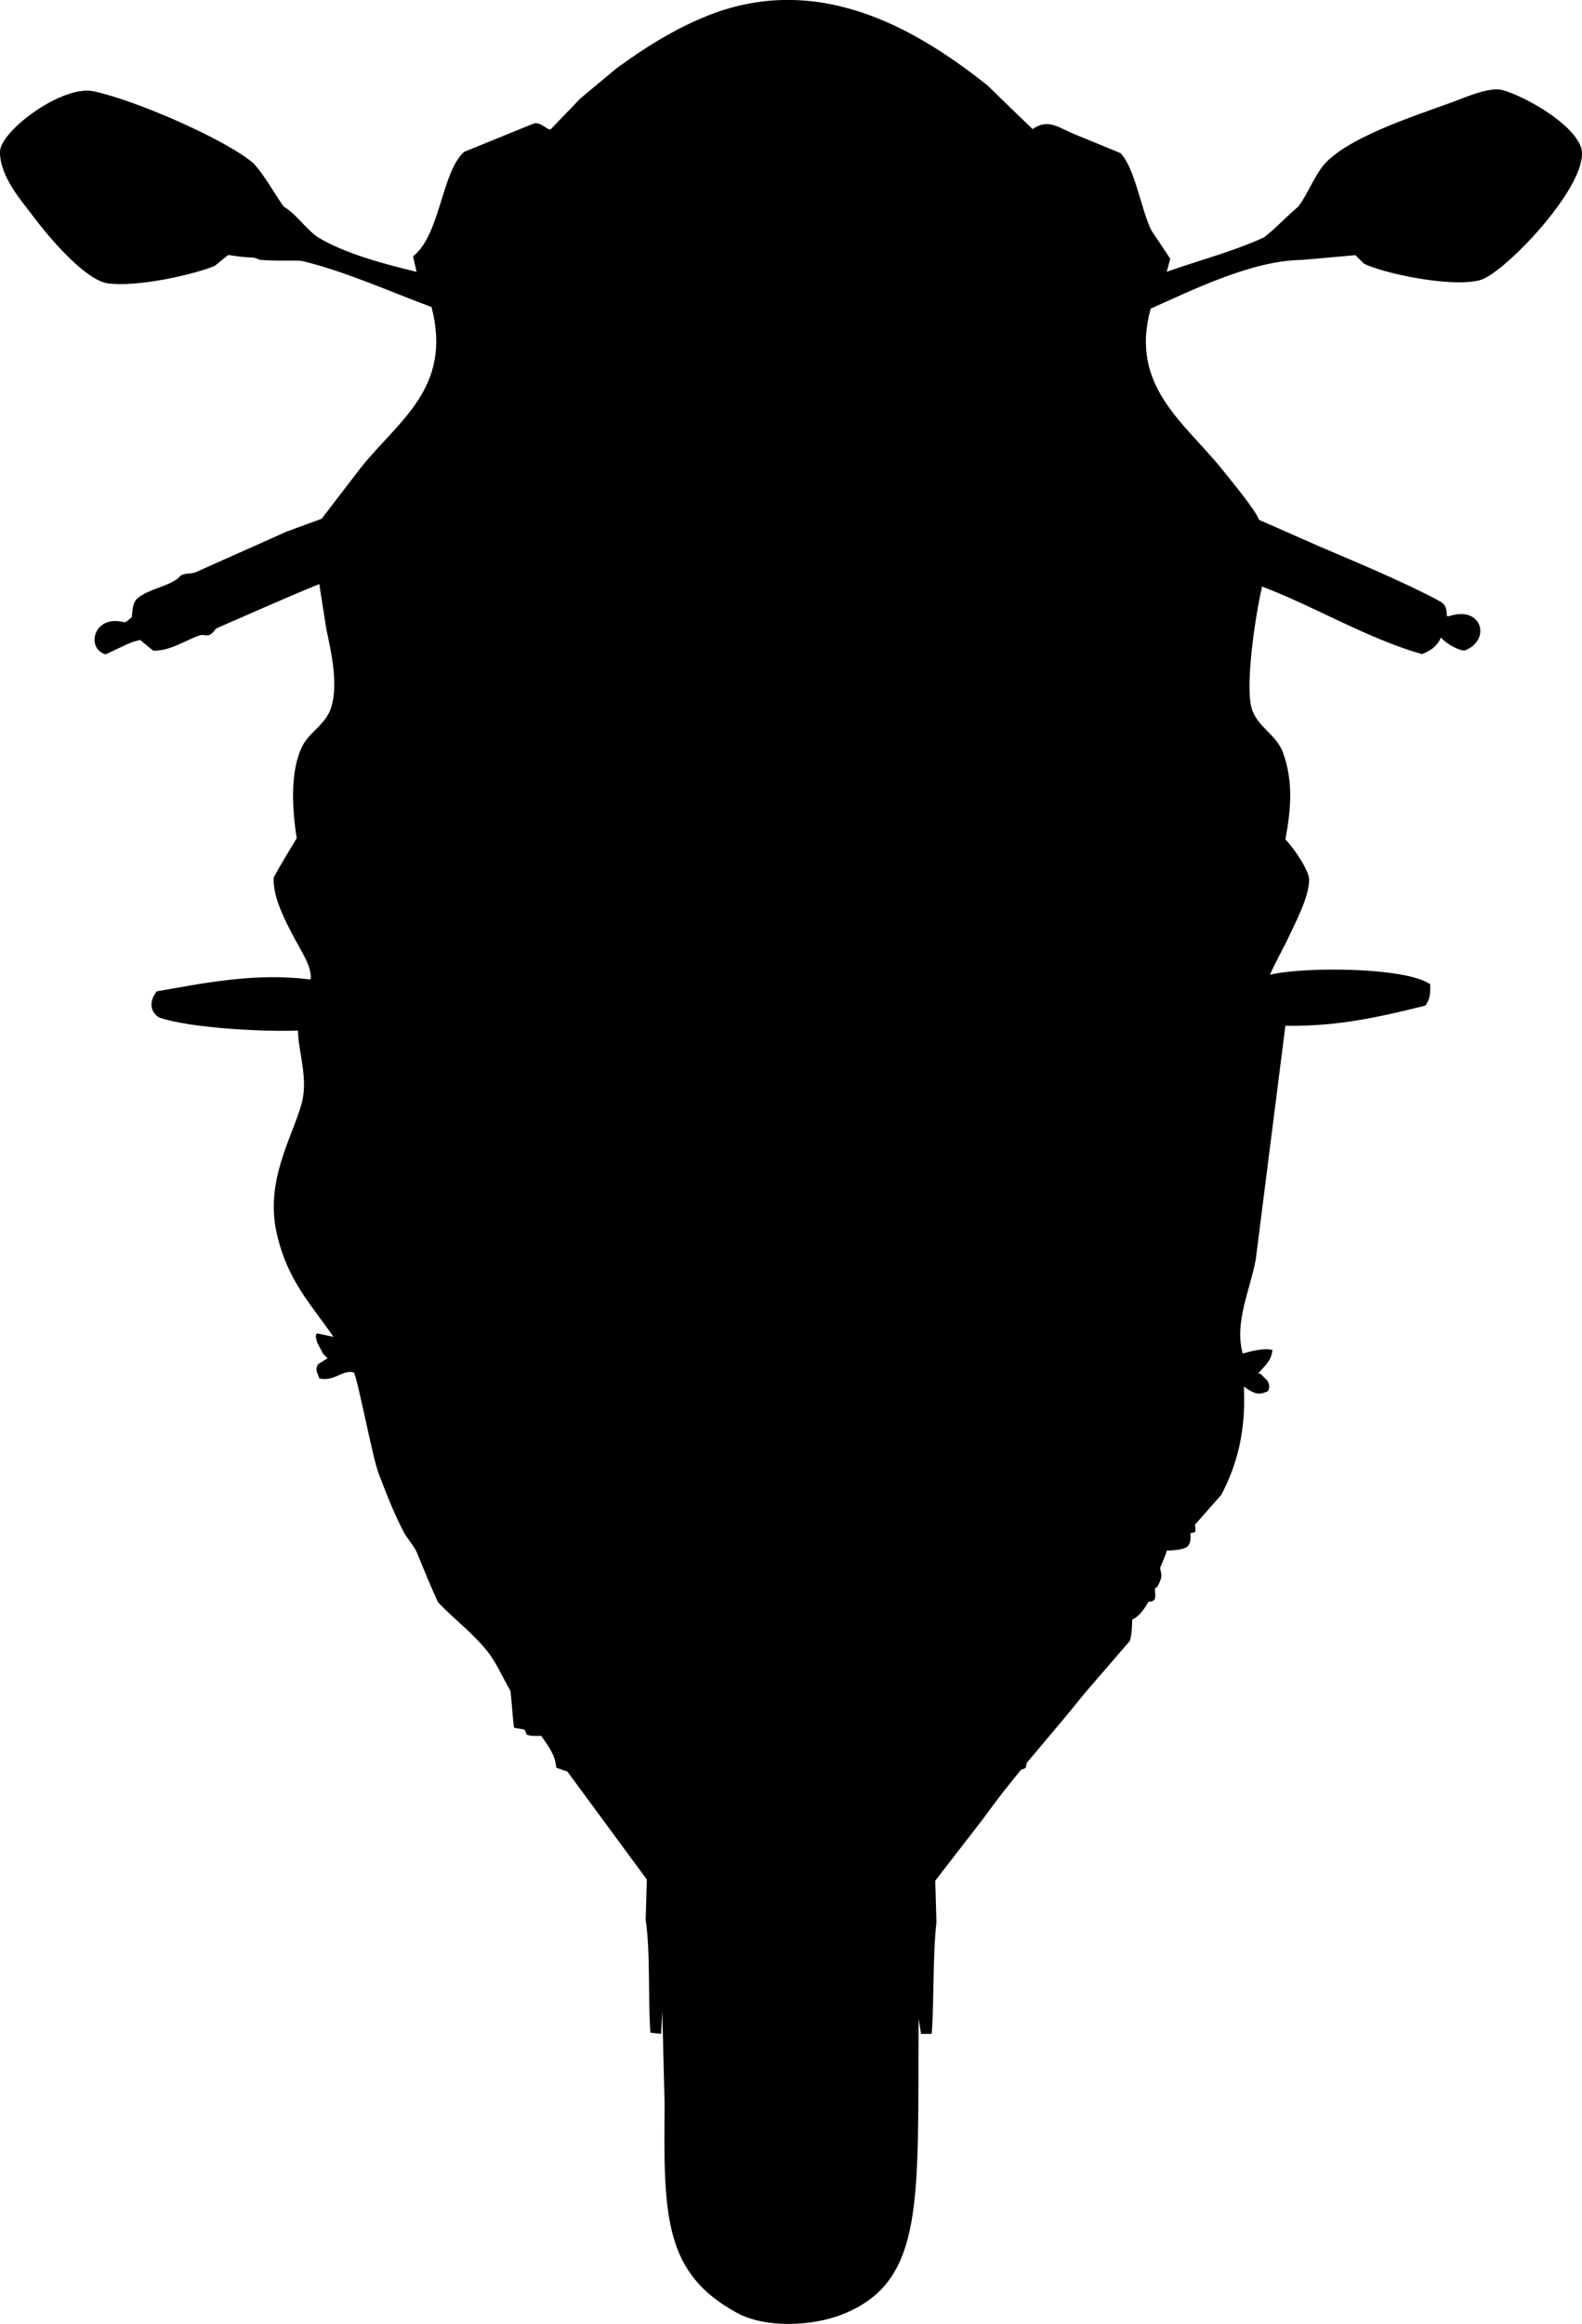
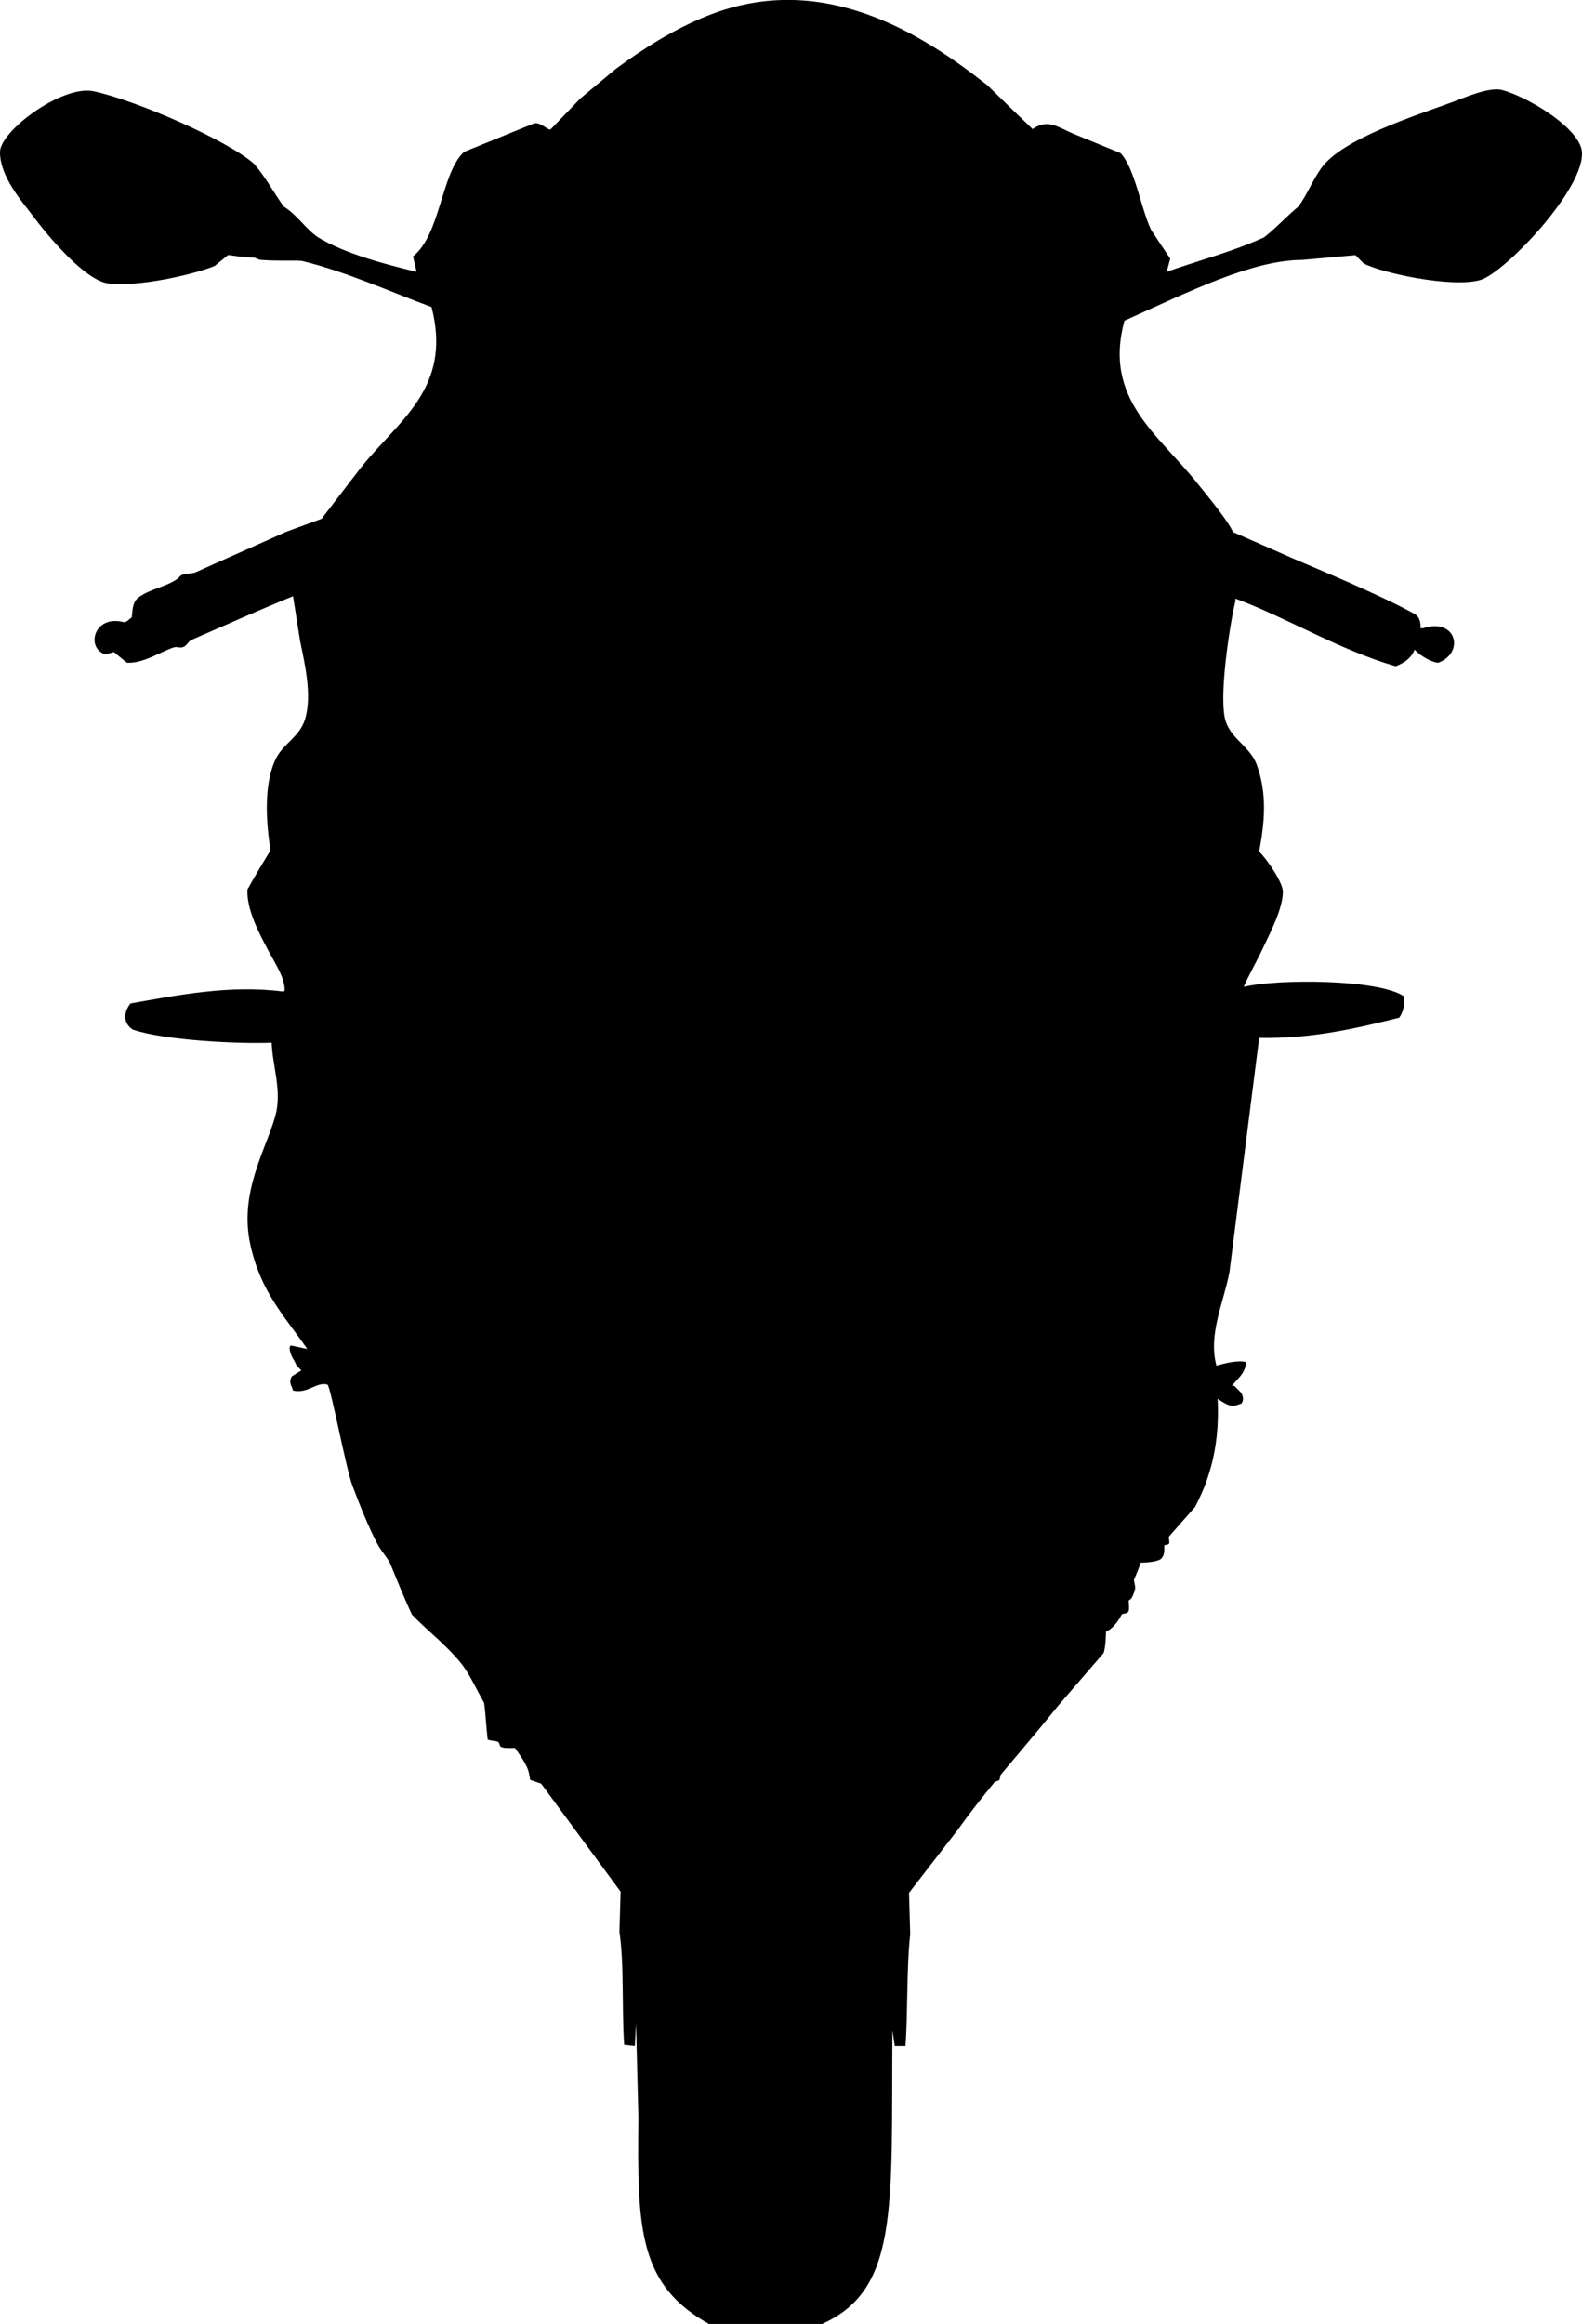
<svg xmlns="http://www.w3.org/2000/svg" version="1.1" id="uuid-511171ae-92b7-471d-942e-de9810a65547" x="0px" y="0px" viewBox="0 0 1332.9 1957.2" style="enable-background:new 0 0 1332.9 1957.2;" xml:space="preserve">
  <style type="text/css">
	.st0{fill-rule:evenodd;clip-rule:evenodd;}
</style>
  <g id="uuid-1c6092ac-970a-4ff8-b9ae-1e09018b80a1">
-     <path class="st0" d="M1097,218.9c15-1.3,30-2.7,45-4l7,7c14.6,7.8,73.3,20.7,98,14c21.1-5.7,94.8-83.6,85-112   c-6.9-19.9-46.4-42.5-66-48c-10.9-3.1-31.7,6.2-42,10c-32.2,11.8-93.7,31.2-111,56c-7.4,10.6-11.7,22-19,32c-9.5,7.8-19,18.3-29,26   c-26.4,12.1-54.7,19.3-82,29c1-3.7,2-7.3,3-11c-5.3-8-10.7-16-16-24c-8.8-18.2-13.8-52.5-26-65c-13-5.3-26-10.7-39-16   c-13-5.3-21.8-13.4-35-4.2c-12.7-12.1-25.3-24.4-38-36.8c-55-43.5-138.7-97-235-59c-28.5,11.2-54.8,27.9-78,45   c-10,8.3-20,16.7-30,25c-8.3,8.7-16.7,17.3-25,26c-2.5,1.2-8-6.2-14-5c-19.7,8-39.3,16-59,24c-19.2,17.4-19.9,69.9-43,88   c1,4.3,2,8.7,3,13c-27-6.4-60.6-15.4-83-29c-10.6-7.2-17.3-18.7-29-26c-8.4-11.7-15.2-24.8-25-36c-22.4-19.7-98.4-53.1-135-61   c-26.5-5.7-78.8,33.4-79,51c-0.3,20.9,19.4,42.8,27,53c14.3,19.2,43.7,53.7,62.9,57.6c25.4,3.9,75-7.7,91.1-14.6c3.7-3,7.3-6,11-9   c1.1-0.4,10.2,1.8,21,2c2.6,0,4.3,1.8,7,2c14.8,1.2,30.8,0,35,1c36.3,8.8,74.3,26,108.6,38.7c17.7,68.3-27.8,95.4-59.6,135.3   c-11,14.3-22,28.7-33,43c-10,3.7-20,7.3-30,11c-24.3,11-51.7,23-76,34c-3.8,1.5-7.3,0.7-11,2c-2.8,1-2.3,2.1-5.3,4.1   c-10,6.6-21.9,7.9-31.7,14.9c-5.6,4.1-5.2,10.8-6,17c-2.6,1.8-4.4,4.6-7,4c-25.3-6.3-31.8,22.3-15.1,27.2   c7.8-3.5,14.7-7.1,22.1-10.2c2.2-0.9,4.7-1,7-2c3.7,3,7.3,6,11,9c13.9,1,30-10.2,40-13c2.2-0.6,4.7,0.7,7,0c3.5-1.1,5-5.1,7-6   c28.3-12.3,57.5-25.4,86-37c2,12.7,4,25.3,6,38c3.7,17.9,10.4,45.7,4,66c-4.4,14.1-17.8,20.1-24,32c-10.8,20.8-8.9,53.3-5,78   c-6.7,11-13.3,22-19.4,33c-0.9,16.2,9.1,35.7,18.4,53c6.6,12.1,12.9,21.5,13,32l-1,1c-45.2-6-90,3.2-129,10c-7.1,9.3-4.9,17.6,2,22   c26.7,9.2,90.3,12.2,117,11c0.6,19.7,9,40.7,3,62c-7.9,28.2-30.6,64.3-21,108c8.7,39.9,28.7,60.1,48,88c-4.7-1-9.3-2-14-3   c-0.3,0.7-0.7,1.3-1,2c0.9,7.6,3.7,9.3,6,15l4,4c-2.7,1.7-5.3,3.3-8,5c-2,3.4-1.5,6.3,0,9c0.3,1,0.7,2,1,3c12.3,3,20.2-7.8,29-5   c2.5,0.7,15.7,71.1,21,85c6.5,17,13.1,34,21,49c3.2,6.2,8.1,11,11,17c5.9,14.4,11.7,28.8,18.1,42.6c13.4,14,27.9,24.6,40.9,40.4   c7.6,9.2,12.8,21.4,20,34c1.3,9.2,1.6,19.2,3,31c4,1.3,6.4,0.7,9,2c0.6,0.3,1.4,3.8,2,4c2.9,1.3,6.2,1.1,12,1c1.6,2.4,6.7,9,10,16   c2.4,5,2.3,10.3,3,11c2.7,0.7,6.3,2.3,9,3c22.3,30.3,44.7,60.7,67,91c-0.3,11.3-0.7,22.7-1,34c4.1,26.9,1.9,65,4,95   c3,0.3,6,0.7,9,1c0.3-6.3,0.7-12.7,1-19c0.7,26.3,1.3,52.7,2,79c-1.1,94.7,0.1,141.8,61,175c23.8,13,63,11.3,88.3,1.4   c71.1-27.8,63.6-97.1,64.7-249.4c0.7,4.3,1.3,8.7,2,13h9c2.1-27.2,0.8-65.4,4-94c-0.3-11.7-0.7-23.3-1-35   c13.7-17.7,27.3-35.3,41-53c9.9-13.9,20.4-27.2,31-40.1c0.8-1,3.1-0.9,4-1.9c1-1.2,0.5-3.4,1.4-4.6c16.2-19.4,32.7-38.5,48.6-58.4   c12.7-14.7,25.3-29.3,38-44c1.7-6,1.7-12,2-18c4.2-1.6,9.2-6.8,13-14c0.8-1.6,1.9-0.3,5-2c2-1.1,1.3-5.8,1-10c1.5-1.5,2.4-0.4,5-8   c1.3-3.7-0.2-6.2-0.5-9.6c2.2-5.2,4.8-11,5.5-14.4c5.5-0.2,13.4-0.7,17-3c2.9-2.5,3.3-5.9,3-11c-0.1-1.5,3.1-0.6,4-2   c0.9-1.3-0.5-4.9,0-6c7.3-8.3,14.7-16.7,22-25c8.9-17.1,21.4-45.8,19-91c4.7,2.7,10.2,7.8,17,5c1-0.3,2-0.7,3-1c2-2.4,1.7-5.5,0-9   c-2-2-4-4-6-6h-2c4.6-5.9,10.7-9.8,12-19v-1c-7.5-2-19.8,1.6-25,3c-7.1-26.5,6.2-53.2,11-79c8.3-65.7,16.7-131.3,25-197   c44.7,0.8,81.6-8,118-17c3.3-4.8,4.4-8.8,4-18c-20.9-14.5-106.1-14.9-135-8c4.2-9.8,10.5-20.6,15.9-32c6.1-13.1,17-33.5,17.1-48   c0.1-7.1-11.6-25.2-20-34c4.5-23.9,7-48.2-2-73c-5.4-14.9-20.8-21.3-26-36c-6.7-19,3.3-82.6,8-102v-2c44.4,16.6,87.4,43.2,135,57   c7.2-2.8,13.1-6.7,16-14c4.8,5.5,15.4,11.1,20,11c22.5-8.5,15.1-38.2-13-29c-1-0.1-1.4,0.1-2,0c0-2.6,0.3-9-5-12   c-28.2-15.9-86.5-39.8-103-47c-16.7-7.3-33.3-14.7-50-22c-4.8-10.3-20-28.5-30-41c-32.7-41.2-79.6-71-61.5-137   C1003,245.1,1054.7,219.2,1097,218.9L1097,218.9z" />
+     <path class="st0" d="M1097,218.9c15-1.3,30-2.7,45-4l7,7c14.6,7.8,73.3,20.7,98,14c21.1-5.7,94.8-83.6,85-112   c-6.9-19.9-46.4-42.5-66-48c-10.9-3.1-31.7,6.2-42,10c-32.2,11.8-93.7,31.2-111,56c-7.4,10.6-11.7,22-19,32c-9.5,7.8-19,18.3-29,26   c-26.4,12.1-54.7,19.3-82,29c1-3.7,2-7.3,3-11c-5.3-8-10.7-16-16-24c-8.8-18.2-13.8-52.5-26-65c-13-5.3-26-10.7-39-16   c-13-5.3-21.8-13.4-35-4.2c-12.7-12.1-25.3-24.4-38-36.8c-55-43.5-138.7-97-235-59c-28.5,11.2-54.8,27.9-78,45   c-10,8.3-20,16.7-30,25c-8.3,8.7-16.7,17.3-25,26c-2.5,1.2-8-6.2-14-5c-19.7,8-39.3,16-59,24c-19.2,17.4-19.9,69.9-43,88   c1,4.3,2,8.7,3,13c-27-6.4-60.6-15.4-83-29c-10.6-7.2-17.3-18.7-29-26c-8.4-11.7-15.2-24.8-25-36c-22.4-19.7-98.4-53.1-135-61   c-26.5-5.7-78.8,33.4-79,51c-0.3,20.9,19.4,42.8,27,53c14.3,19.2,43.7,53.7,62.9,57.6c25.4,3.9,75-7.7,91.1-14.6c3.7-3,7.3-6,11-9   c1.1-0.4,10.2,1.8,21,2c2.6,0,4.3,1.8,7,2c14.8,1.2,30.8,0,35,1c36.3,8.8,74.3,26,108.6,38.7c17.7,68.3-27.8,95.4-59.6,135.3   c-11,14.3-22,28.7-33,43c-10,3.7-20,7.3-30,11c-24.3,11-51.7,23-76,34c-3.8,1.5-7.3,0.7-11,2c-2.8,1-2.3,2.1-5.3,4.1   c-10,6.6-21.9,7.9-31.7,14.9c-5.6,4.1-5.2,10.8-6,17c-2.6,1.8-4.4,4.6-7,4c-25.3-6.3-31.8,22.3-15.1,27.2   c2.2-0.9,4.7-1,7-2c3.7,3,7.3,6,11,9c13.9,1,30-10.2,40-13c2.2-0.6,4.7,0.7,7,0c3.5-1.1,5-5.1,7-6   c28.3-12.3,57.5-25.4,86-37c2,12.7,4,25.3,6,38c3.7,17.9,10.4,45.7,4,66c-4.4,14.1-17.8,20.1-24,32c-10.8,20.8-8.9,53.3-5,78   c-6.7,11-13.3,22-19.4,33c-0.9,16.2,9.1,35.7,18.4,53c6.6,12.1,12.9,21.5,13,32l-1,1c-45.2-6-90,3.2-129,10c-7.1,9.3-4.9,17.6,2,22   c26.7,9.2,90.3,12.2,117,11c0.6,19.7,9,40.7,3,62c-7.9,28.2-30.6,64.3-21,108c8.7,39.9,28.7,60.1,48,88c-4.7-1-9.3-2-14-3   c-0.3,0.7-0.7,1.3-1,2c0.9,7.6,3.7,9.3,6,15l4,4c-2.7,1.7-5.3,3.3-8,5c-2,3.4-1.5,6.3,0,9c0.3,1,0.7,2,1,3c12.3,3,20.2-7.8,29-5   c2.5,0.7,15.7,71.1,21,85c6.5,17,13.1,34,21,49c3.2,6.2,8.1,11,11,17c5.9,14.4,11.7,28.8,18.1,42.6c13.4,14,27.9,24.6,40.9,40.4   c7.6,9.2,12.8,21.4,20,34c1.3,9.2,1.6,19.2,3,31c4,1.3,6.4,0.7,9,2c0.6,0.3,1.4,3.8,2,4c2.9,1.3,6.2,1.1,12,1c1.6,2.4,6.7,9,10,16   c2.4,5,2.3,10.3,3,11c2.7,0.7,6.3,2.3,9,3c22.3,30.3,44.7,60.7,67,91c-0.3,11.3-0.7,22.7-1,34c4.1,26.9,1.9,65,4,95   c3,0.3,6,0.7,9,1c0.3-6.3,0.7-12.7,1-19c0.7,26.3,1.3,52.7,2,79c-1.1,94.7,0.1,141.8,61,175c23.8,13,63,11.3,88.3,1.4   c71.1-27.8,63.6-97.1,64.7-249.4c0.7,4.3,1.3,8.7,2,13h9c2.1-27.2,0.8-65.4,4-94c-0.3-11.7-0.7-23.3-1-35   c13.7-17.7,27.3-35.3,41-53c9.9-13.9,20.4-27.2,31-40.1c0.8-1,3.1-0.9,4-1.9c1-1.2,0.5-3.4,1.4-4.6c16.2-19.4,32.7-38.5,48.6-58.4   c12.7-14.7,25.3-29.3,38-44c1.7-6,1.7-12,2-18c4.2-1.6,9.2-6.8,13-14c0.8-1.6,1.9-0.3,5-2c2-1.1,1.3-5.8,1-10c1.5-1.5,2.4-0.4,5-8   c1.3-3.7-0.2-6.2-0.5-9.6c2.2-5.2,4.8-11,5.5-14.4c5.5-0.2,13.4-0.7,17-3c2.9-2.5,3.3-5.9,3-11c-0.1-1.5,3.1-0.6,4-2   c0.9-1.3-0.5-4.9,0-6c7.3-8.3,14.7-16.7,22-25c8.9-17.1,21.4-45.8,19-91c4.7,2.7,10.2,7.8,17,5c1-0.3,2-0.7,3-1c2-2.4,1.7-5.5,0-9   c-2-2-4-4-6-6h-2c4.6-5.9,10.7-9.8,12-19v-1c-7.5-2-19.8,1.6-25,3c-7.1-26.5,6.2-53.2,11-79c8.3-65.7,16.7-131.3,25-197   c44.7,0.8,81.6-8,118-17c3.3-4.8,4.4-8.8,4-18c-20.9-14.5-106.1-14.9-135-8c4.2-9.8,10.5-20.6,15.9-32c6.1-13.1,17-33.5,17.1-48   c0.1-7.1-11.6-25.2-20-34c4.5-23.9,7-48.2-2-73c-5.4-14.9-20.8-21.3-26-36c-6.7-19,3.3-82.6,8-102v-2c44.4,16.6,87.4,43.2,135,57   c7.2-2.8,13.1-6.7,16-14c4.8,5.5,15.4,11.1,20,11c22.5-8.5,15.1-38.2-13-29c-1-0.1-1.4,0.1-2,0c0-2.6,0.3-9-5-12   c-28.2-15.9-86.5-39.8-103-47c-16.7-7.3-33.3-14.7-50-22c-4.8-10.3-20-28.5-30-41c-32.7-41.2-79.6-71-61.5-137   C1003,245.1,1054.7,219.2,1097,218.9L1097,218.9z" />
  </g>
</svg>